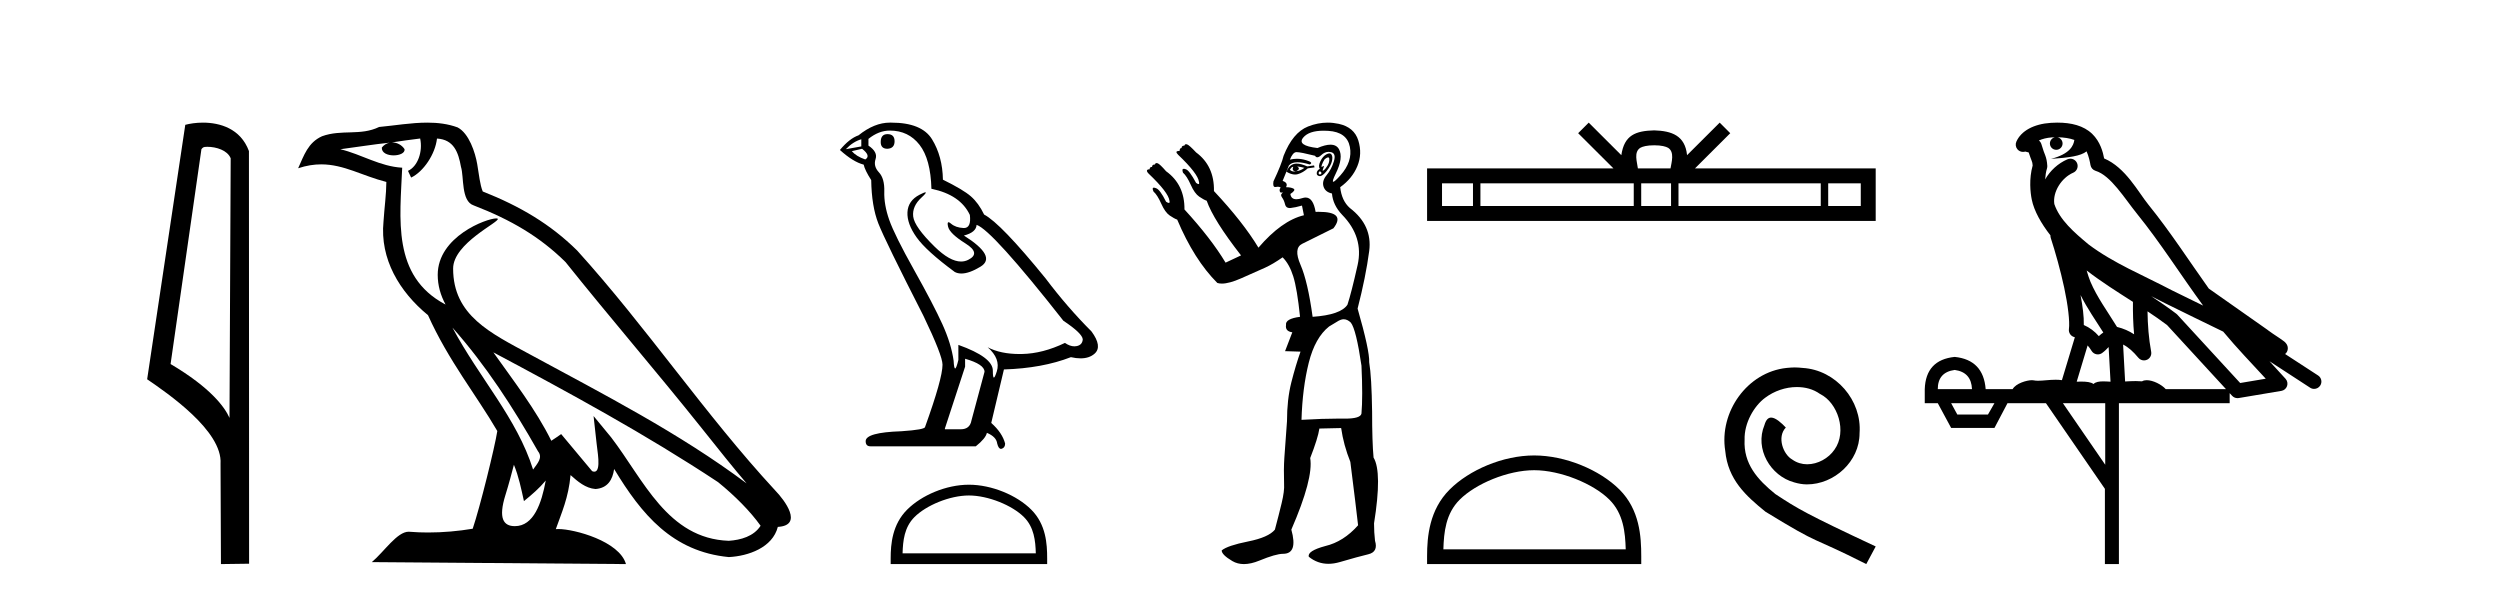
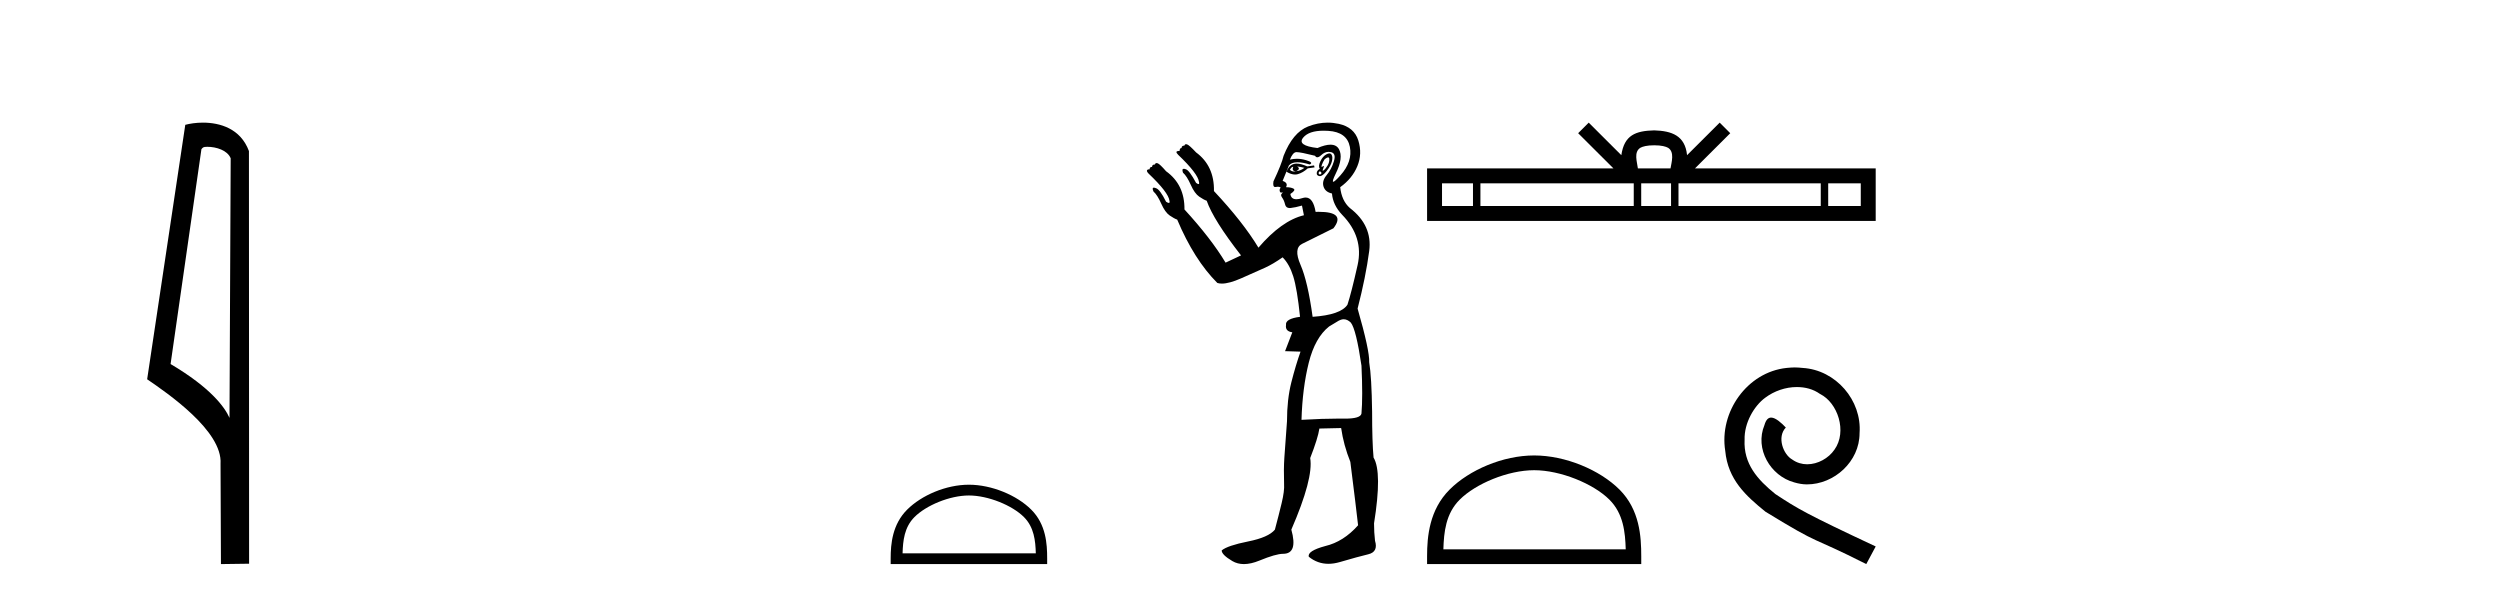
<svg xmlns="http://www.w3.org/2000/svg" width="172.0" height="41.0">
  <path d="M 14.259 10.1 C 14.884 10.1 15.648 10.34 15.871 10.89 L 15.789 28.751 L 15.789 28.751 C 15.473 28.034 14.531 26.699 11.736 25.046 L 13.858 10.263 C 13.958 10.157 13.955 10.1 14.259 10.1 ZM 15.789 28.751 L 15.789 28.751 C 15.789 28.751 15.789 28.751 15.789 28.751 L 15.789 28.751 L 15.789 28.751 ZM 13.962 8.437 C 13.484 8.437 13.053 8.505 12.747 8.588 L 10.124 26.094 C 11.512 27.044 15.325 29.648 15.173 31.91 L 15.201 38.809 L 17.138 38.783 L 17.127 10.393 C 16.551 8.837 15.12 8.437 13.962 8.437 Z" style="fill:#000000;stroke:none" />
-   <path d="M 31.128 22.54 L 31.128 22.54 C 33.422 25.118 35.321 28.06 37.014 31.048 C 37.37 31.486 36.97 31.888 36.676 32.305 C 35.561 28.763 32.993 26.03 31.128 22.54 ZM 28.907 9.529 C 29.099 10.422 28.746 11.451 28.069 11.755 L 28.286 12.217 C 29.131 11.815 29.944 10.612 30.065 9.532 C 31.219 9.601 31.535 10.47 31.715 11.479 C 31.932 12.168 31.712 13.841 32.586 14.13 C 35.166 15.129 37.139 16.285 38.909 18.031 C 41.964 21.852 45.156 25.552 48.211 29.376 C 49.398 30.865 50.484 32.228 51.365 33.257 C 46.726 29.789 41.542 27.136 36.457 24.38 C 33.754 22.911 31.175 21.71 31.175 18.477 C 31.175 16.738 34.379 15.281 34.247 15.055 C 34.235 15.035 34.198 15.026 34.14 15.026 C 33.482 15.026 30.115 16.274 30.115 18.907 C 30.115 19.637 30.31 20.313 30.65 20.944 C 30.645 20.944 30.64 20.943 30.634 20.943 C 26.942 18.986 27.528 15.028 27.671 11.538 C 26.137 11.453 24.872 10.616 23.415 10.267 C 24.546 10.121 25.672 9.933 26.805 9.816 L 26.805 9.816 C 26.593 9.858 26.398 9.982 26.269 10.154 C 26.25 10.526 26.671 10.69 27.081 10.69 C 27.482 10.69 27.872 10.534 27.834 10.264 C 27.653 9.982 27.323 9.799 26.986 9.799 C 26.976 9.799 26.966 9.799 26.956 9.799 C 27.52 9.719 28.27 9.599 28.907 9.529 ZM 35.357 31.976 C 35.688 32.78 35.86 33.632 36.047 34.476 C 36.585 34.04 37.106 33.593 37.548 33.06 L 37.548 33.06 C 37.26 34.623 36.724 36.199 35.422 36.199 C 34.635 36.199 34.27 35.667 34.775 34.054 C 35.013 33.293 35.202 32.566 35.357 31.976 ZM 33.943 24.242 L 33.943 24.242 C 39.209 27.047 44.423 29.879 49.403 33.171 C 50.576 34.122 51.622 35.181 52.329 36.172 C 51.86 36.901 50.967 37.152 50.141 37.207 C 45.925 37.06 44.275 32.996 42.049 30.093 L 40.837 28.622 L 41.046 30.507 C 41.061 30.846 41.408 32.452 40.89 32.452 C 40.846 32.452 40.796 32.44 40.738 32.415 L 38.608 29.865 C 38.38 30.015 38.165 30.186 37.93 30.325 C 36.874 28.187 35.327 26.196 33.943 24.242 ZM 29.399 8.437 C 28.292 8.437 27.158 8.636 26.083 8.736 C 24.801 9.361 23.502 8.884 22.158 9.373 C 21.187 9.809 20.914 10.693 20.512 11.576 C 21.085 11.386 21.606 11.308 22.097 11.308 C 23.663 11.308 24.924 12.097 26.581 12.518 C 26.578 13.349 26.447 14.292 26.385 15.242 C 26.129 17.816 27.485 20.076 29.447 21.685 C 30.852 24.814 32.796 27.214 34.215 29.655 C 34.046 30.752 33.025 34.89 32.522 36.376 C 31.537 36.542 30.485 36.636 29.45 36.636 C 29.033 36.636 28.618 36.62 28.212 36.588 C 28.18 36.584 28.149 36.582 28.117 36.582 C 27.319 36.582 26.442 37.945 25.582 38.673 L 43.066 38.809 C 42.62 37.233 39.514 36.397 38.41 36.397 C 38.346 36.397 38.289 36.399 38.24 36.405 C 38.63 35.29 39.116 34.243 39.254 32.686 C 39.742 33.123 40.289 33.595 40.972 33.644 C 41.807 33.582 42.146 33.011 42.252 32.267 C 44.144 35.396 46.26 37.951 50.141 38.327 C 51.482 38.261 53.153 37.675 53.514 36.25 C 55.293 36.149 53.989 34.416 53.329 33.737 C 48.488 28.498 44.493 22.517 39.71 17.238 C 37.868 15.421 35.788 14.192 33.212 13.173 C 33.02 12.702 32.958 12.032 32.833 11.295 C 32.697 10.491 32.268 9.174 31.483 8.765 C 30.815 8.519 30.113 8.437 29.399 8.437 Z" style="fill:#000000;stroke:none" />
-   <path d="M 61.057 9.228 Q 60.593 9.228 60.593 9.773 Q 60.593 10.236 61.057 10.236 Q 61.547 10.209 61.547 9.718 Q 61.547 9.228 61.057 9.228 ZM 59.258 9.582 L 59.258 10.073 L 58.195 10.264 Q 58.686 9.746 59.258 9.582 ZM 59.312 10.236 Q 59.939 10.727 59.53 10.972 Q 58.904 10.754 58.604 10.4 L 59.312 10.236 ZM 61.22 8.983 Q 62.501 8.983 63.265 9.964 Q 64.028 10.945 64.082 12.989 Q 66.072 13.398 66.726 14.788 Q 66.832 15.688 66.321 15.688 Q 66.306 15.688 66.29 15.688 Q 65.745 15.66 65.431 15.388 Q 65.317 15.289 65.259 15.289 Q 65.158 15.289 65.227 15.592 Q 65.336 16.069 66.426 16.751 Q 67.517 17.432 66.603 17.882 Q 66.377 17.993 66.121 17.993 Q 65.345 17.993 64.3 16.969 Q 62.91 15.606 62.828 14.897 Q 62.747 14.189 63.401 13.589 Q 63.79 13.232 63.668 13.232 Q 63.585 13.232 63.265 13.398 Q 62.474 13.807 62.433 14.597 Q 62.392 15.388 63.06 16.328 Q 63.728 17.268 65.69 18.713 Q 65.891 18.818 66.145 18.818 Q 66.684 18.818 67.462 18.345 Q 68.607 17.65 66.317 16.205 Q 67.162 15.987 67.19 15.47 Q 68.252 15.824 73.159 22.066 Q 74.467 22.938 74.494 23.347 Q 74.467 23.728 74.085 23.81 Q 74.004 23.828 73.919 23.828 Q 73.61 23.828 73.268 23.592 Q 71.741 24.328 70.31 24.355 Q 70.235 24.357 70.161 24.357 Q 68.831 24.357 67.953 23.892 L 67.953 23.892 Q 68.852 24.682 68.58 25.554 Q 68.447 25.977 68.379 25.977 Q 68.307 25.977 68.307 25.5 Q 68.307 24.573 65.936 23.728 L 65.936 24.764 Q 65.796 25.35 65.714 25.35 Q 65.635 25.35 65.609 24.818 Q 65.445 23.646 64.832 22.297 Q 64.219 20.948 62.883 18.563 Q 61.547 16.178 61.179 15.129 Q 60.812 14.079 60.839 13.18 Q 60.866 12.281 60.471 11.858 Q 60.076 11.436 60.239 10.945 Q 60.403 10.454 59.749 10.018 L 59.749 9.555 Q 60.457 8.983 61.22 8.983 ZM 66.399 24.682 Q 67.735 25.064 67.735 25.582 L 66.835 28.934 Q 66.726 29.534 66.099 29.534 L 65.009 29.534 L 65.009 29.479 L 66.399 25.227 L 66.399 24.682 ZM 61.319 8.437 Q 61.27 8.437 61.22 8.437 Q 60.157 8.437 59.067 9.31 Q 58.44 9.528 57.786 10.318 Q 58.686 11.136 59.421 11.327 Q 59.503 11.708 59.939 12.39 Q 59.967 14.189 60.43 15.374 Q 60.893 16.56 63.537 21.739 Q 64.845 24.464 64.845 25.091 Q 64.845 26.045 63.646 29.37 Q 63.646 29.561 62.011 29.67 Q 59.558 29.752 59.558 30.352 Q 59.558 30.706 59.885 30.706 L 67.135 30.706 Q 67.816 30.161 67.898 29.779 Q 68.552 30.052 68.607 30.515 Q 68.699 30.882 68.868 30.882 Q 68.899 30.882 68.934 30.869 Q 69.152 30.788 69.152 30.515 Q 68.961 29.779 68.198 29.098 L 69.07 25.418 Q 71.714 25.336 73.677 24.573 Q 74.04 24.655 74.343 24.655 Q 74.948 24.655 75.312 24.328 Q 75.857 23.837 75.094 22.802 Q 73.431 21.139 71.932 19.149 Q 68.852 15.361 67.707 14.761 Q 67.326 13.97 66.794 13.507 Q 66.263 13.044 64.873 12.362 Q 64.845 10.754 64.123 9.582 Q 63.417 8.437 61.319 8.437 Z" style="fill:#000000;stroke:none" />
  <path d="M 66.661 34.089 C 67.986 34.089 69.643 34.77 70.445 35.572 C 71.147 36.273 71.239 37.204 71.264 38.068 L 62.097 38.068 C 62.123 37.204 62.215 36.273 62.917 35.572 C 63.719 34.77 65.337 34.089 66.661 34.089 ZM 66.661 33.348 C 65.09 33.348 63.4 34.074 62.41 35.065 C 61.393 36.081 61.278 37.418 61.278 38.419 L 61.278 38.809 L 72.045 38.809 L 72.045 38.419 C 72.045 37.418 71.968 36.081 70.952 35.065 C 69.962 34.074 68.232 33.348 66.661 33.348 Z" style="fill:#000000;stroke:none" />
  <path d="M 91.375 10.829 Q 91.448 10.829 91.456 10.933 Q 91.473 11.149 91.34 11.382 Q 91.207 11.615 91.074 11.715 Q 91.034 11.745 91.015 11.745 Q 90.97 11.745 91.04 11.582 Q 91.11 11.419 91.066 11.419 Q 91.047 11.419 91.007 11.449 Q 90.963 11.482 90.94 11.482 Q 90.896 11.482 90.94 11.349 Q 91.007 11.149 91.14 10.95 Q 91.295 10.829 91.375 10.829 ZM 89.243 11.449 Q 89.51 11.482 89.743 11.548 Q 89.476 11.748 89.177 11.781 Q 89.101 11.8 89.033 11.8 Q 88.863 11.8 88.744 11.682 Q 88.861 11.478 88.952 11.478 Q 88.965 11.478 88.977 11.482 Q 88.844 11.781 89.177 11.781 Q 89.51 11.615 89.243 11.449 ZM 90.807 11.781 Q 90.974 11.881 90.89 11.964 Q 90.849 12.006 90.811 12.006 Q 90.774 12.006 90.741 11.964 Q 90.674 11.881 90.807 11.781 ZM 89.212 11.255 Q 89.101 11.255 89.01 11.282 Q 88.678 11.382 88.511 11.815 Q 88.826 12.008 89.097 12.008 Q 89.198 12.008 89.293 11.981 Q 89.643 11.881 89.975 11.582 L 90.441 11.515 L 90.408 11.382 L 89.942 11.449 Q 89.507 11.255 89.212 11.255 ZM 91.458 10.554 Q 91.374 10.554 91.257 10.617 Q 91.007 10.75 90.841 11.099 Q 90.674 11.449 90.807 11.615 Q 90.608 11.715 90.591 11.898 Q 90.574 12.081 90.774 12.114 Q 90.79 12.117 90.807 12.117 Q 90.998 12.117 91.273 11.765 Q 91.573 11.382 91.639 11.083 Q 91.706 10.783 91.606 10.633 Q 91.553 10.554 91.458 10.554 ZM 91.067 8.992 Q 91.221 8.992 91.39 9.003 Q 92.671 9.086 92.87 10.101 Q 93.07 11.116 92.221 12.064 Q 91.825 12.507 91.73 12.507 Q 91.622 12.507 91.905 11.931 Q 92.438 10.85 92.122 10.267 Q 91.951 9.954 91.535 9.954 Q 91.178 9.954 90.641 10.184 Q 89.21 10.018 89.659 9.469 Q 90.049 8.992 91.067 8.992 ZM 91.41 10.448 Q 91.489 10.448 91.573 10.467 Q 91.939 10.55 91.772 11.099 Q 91.606 11.648 91.273 12.048 Q 90.94 12.447 91.057 12.83 Q 91.173 13.212 91.639 13.312 Q 91.706 14.111 92.338 14.776 Q 93.835 16.307 93.403 18.237 Q 92.97 20.167 92.704 20.965 Q 92.238 21.664 90.308 21.797 Q 89.975 19.368 89.476 18.22 Q 88.977 17.072 89.593 16.773 Q 90.208 16.473 91.739 15.708 Q 92.622 14.573 90.727 14.573 Q 90.624 14.573 90.513 14.576 L 90.513 14.576 Q 90.349 13.59 89.828 13.59 Q 89.725 13.59 89.609 13.628 Q 89.365 13.708 89.192 13.708 Q 88.823 13.708 88.778 13.345 Q 89.177 13.079 88.994 12.979 Q 88.811 12.879 88.478 12.879 Q 88.644 12.58 88.245 12.447 L 88.678 11.382 Q 88.859 11.164 89.268 11.164 Q 89.609 11.164 90.109 11.316 Q 90.408 11.182 89.842 11.016 Q 89.528 10.924 89.224 10.924 Q 88.981 10.924 88.744 10.983 Q 88.944 10.484 89.177 10.467 Q 89.191 10.466 89.207 10.466 Q 89.472 10.466 90.475 10.717 Q 90.535 10.822 90.629 10.822 Q 90.743 10.822 90.907 10.667 Q 91.139 10.448 91.41 10.448 ZM 92.438 21.964 Q 92.704 21.964 92.937 22.196 Q 93.303 22.662 93.669 25.158 Q 93.769 27.288 93.669 28.452 Q 93.605 28.802 92.537 28.802 Q 92.488 28.802 92.438 28.802 Q 92.271 28.799 92.093 28.799 Q 91.026 28.799 89.543 28.885 Q 89.609 26.689 90.042 24.958 Q 90.475 23.228 91.44 22.463 Q 91.506 22.429 91.939 22.163 Q 92.238 21.964 92.438 21.964 ZM 91.343 8.437 Q 90.664 8.437 89.992 8.703 Q 88.944 9.119 88.312 10.717 Q 88.179 11.282 87.613 12.48 Q 87.553 12.868 87.734 12.868 Q 87.755 12.868 87.779 12.863 Q 87.857 12.846 87.92 12.846 Q 88.045 12.846 88.112 12.913 Q 88.012 13.013 88.045 13.146 Q 88.072 13.252 88.141 13.252 Q 88.159 13.252 88.179 13.245 Q 88.212 13.237 88.23 13.237 Q 88.283 13.237 88.195 13.312 Q 88.079 13.412 88.212 13.595 Q 88.345 13.778 88.412 14.061 Q 88.471 14.314 88.73 14.314 Q 88.761 14.314 88.794 14.31 Q 89.11 14.277 89.576 14.144 L 89.709 14.809 Q 88.179 15.175 86.581 17.039 Q 85.517 15.275 83.52 13.146 Q 83.553 11.415 82.289 10.484 Q 81.823 9.985 81.673 9.935 Q 81.632 9.921 81.6 9.921 Q 81.514 9.921 81.49 10.018 Q 81.291 10.018 81.291 10.184 Q 81.158 10.184 81.158 10.384 Q 80.958 10.384 80.941 10.45 Q 80.925 10.517 81.058 10.65 Q 82.422 11.948 82.489 12.513 Q 82.527 12.666 82.456 12.666 Q 82.403 12.666 82.289 12.58 Q 81.823 11.715 81.59 11.648 Q 81.501 11.613 81.446 11.613 Q 81.293 11.613 81.39 11.881 Q 81.657 12.114 81.923 12.713 Q 82.189 13.312 82.505 13.528 Q 82.821 13.745 83.021 13.811 Q 83.487 15.142 85.383 17.571 L 84.319 18.07 Q 83.321 16.407 81.491 14.411 L 81.491 14.411 Q 81.511 12.704 80.226 11.781 Q 79.793 11.282 79.644 11.232 Q 79.603 11.219 79.571 11.219 Q 79.485 11.219 79.461 11.316 Q 79.261 11.316 79.261 11.482 Q 79.094 11.482 79.094 11.648 Q 78.928 11.648 78.911 11.731 Q 78.895 11.815 79.028 11.948 Q 80.392 13.245 80.459 13.811 Q 80.497 13.963 80.415 13.963 Q 80.354 13.963 80.226 13.878 Q 79.793 13.013 79.527 12.946 Q 79.438 12.911 79.385 12.911 Q 79.239 12.911 79.361 13.179 Q 79.627 13.412 79.893 14.011 Q 80.159 14.61 80.475 14.826 Q 80.792 15.042 80.991 15.109 Q 82.156 17.871 83.753 19.468 Q 83.89 19.511 84.063 19.511 Q 84.567 19.511 85.383 19.152 Q 86.482 18.669 87.031 18.42 Q 87.58 18.17 88.245 17.704 Q 88.711 18.17 88.977 19.019 Q 89.243 19.867 89.443 21.797 Q 88.412 21.93 88.478 22.363 Q 88.412 22.795 88.911 22.862 L 88.412 24.16 L 89.476 24.193 Q 89.144 25.125 88.844 26.306 Q 88.545 27.487 88.545 28.985 Q 88.412 30.748 88.362 31.513 Q 88.312 32.279 88.345 33.31 Q 88.378 33.776 88.179 34.608 Q 87.979 35.44 87.713 36.438 Q 87.28 36.971 85.866 37.253 Q 84.452 37.536 84.052 37.869 Q 84.052 38.168 84.785 38.601 Q 85.137 38.809 85.582 38.809 Q 86.061 38.809 86.648 38.568 Q 87.779 38.102 88.278 38.102 Q 89.31 38.102 88.844 36.438 Q 90.375 32.911 90.142 31.513 Q 90.674 30.149 90.774 29.484 L 92.271 29.45 Q 92.438 30.615 92.904 31.78 Q 93.303 34.941 93.436 36.139 Q 92.438 37.27 91.173 37.57 Q 89.942 37.902 90.042 38.302 Q 90.641 38.79 91.395 38.79 Q 91.772 38.79 92.188 38.668 Q 93.436 38.302 94.135 38.135 Q 94.834 37.969 94.601 37.203 Q 94.534 36.638 94.534 36.006 Q 95.1 32.478 94.501 31.48 Q 94.401 30.415 94.401 28.319 Q 94.368 25.923 94.201 24.925 Q 94.235 24.126 93.403 21.231 Q 93.968 19.035 94.201 17.272 Q 94.434 15.508 92.87 14.31 Q 92.305 13.811 92.205 12.879 Q 93.037 12.281 93.386 11.432 Q 93.736 10.583 93.453 9.668 Q 93.17 8.753 92.105 8.52 Q 91.723 8.437 91.343 8.437 Z" style="fill:#000000;stroke:none" />
  <path d="M 113.809 9.996 C 114.309 9.996 114.611 10.081 114.767 10.17 C 115.221 10.46 115.004 11.153 114.931 11.587 L 112.687 11.587 C 112.633 11.144 112.388 10.467 112.852 10.17 C 113.008 10.081 113.309 9.996 113.809 9.996 ZM 101.341 12.614 L 101.341 14.174 L 99.211 14.174 L 99.211 12.614 ZM 112.402 12.614 L 112.402 14.174 L 101.853 14.174 L 101.853 12.614 ZM 114.968 12.614 L 114.968 14.174 L 112.915 14.174 L 112.915 12.614 ZM 125.268 12.614 L 125.268 14.174 L 115.48 14.174 L 115.48 12.614 ZM 128.021 12.614 L 128.021 14.174 L 125.78 14.174 L 125.78 12.614 ZM 109.303 8.437 L 108.577 9.164 L 111.006 11.587 L 98.183 11.587 L 98.183 15.201 L 129.048 15.201 L 129.048 11.587 L 116.613 11.587 L 119.041 9.164 L 118.315 8.437 L 116.07 10.676 C 115.935 9.319 115.005 9.007 113.809 8.969 C 112.531 9.003 111.747 9.292 111.548 10.676 L 109.303 8.437 Z" style="fill:#000000;stroke:none" />
  <path d="M 105.55 32.35 C 107.363 32.35 109.631 33.281 110.729 34.378 C 111.689 35.339 111.815 36.612 111.85 37.795 L 99.304 37.795 C 99.34 36.612 99.465 35.339 100.426 34.378 C 101.523 33.281 103.738 32.35 105.55 32.35 ZM 105.55 31.335 C 103.401 31.335 101.087 32.329 99.732 33.684 C 98.341 35.075 98.183 36.906 98.183 38.275 L 98.183 38.809 L 112.918 38.809 L 112.918 38.275 C 112.918 36.906 112.813 35.075 111.423 33.684 C 110.067 32.329 107.7 31.335 105.55 31.335 Z" style="fill:#000000;stroke:none" />
  <path d="M 123.479 25.279 C 123.291 25.279 123.103 25.297 122.915 25.314 C 120.199 25.604 118.269 28.354 118.696 31.019 C 118.884 33.001 120.114 34.111 121.463 35.205 C 125.478 37.665 124.35 36.759 128.399 38.809 L 129.048 37.596 C 124.231 35.341 123.65 34.983 122.147 33.992 C 120.917 33.001 119.943 31.908 120.028 30.251 C 119.994 29.106 120.678 27.927 121.446 27.364 C 122.061 26.902 122.847 26.629 123.616 26.629 C 124.197 26.629 124.743 26.766 125.222 27.107 C 126.435 27.705 127.101 29.687 126.213 30.934 C 125.803 31.532 125.068 31.942 124.333 31.942 C 123.975 31.942 123.616 31.839 123.308 31.617 C 122.693 31.276 122.232 30.08 122.864 29.414 C 122.574 29.106 122.164 28.73 121.856 28.73 C 121.651 28.73 121.498 28.884 121.395 29.243 C 120.712 30.883 121.805 32.745 123.445 33.189 C 123.735 33.274 124.026 33.326 124.316 33.326 C 126.195 33.326 127.938 31.754 127.938 29.807 C 128.109 27.534 126.298 25.45 124.026 25.314 C 123.855 25.297 123.667 25.279 123.479 25.279 Z" style="fill:#000000;stroke:none" />
-   <path d="M 141.547 9.444 C 142 9.448 142.399 9.513 142.715 9.628 C 142.662 10.005 142.43 10.588 141.107 10.932 C 142.338 10.843 143.142 10.742 143.557 10.414 C 143.707 10.752 143.789 11.134 143.824 11.353 C 143.855 11.541 143.99 11.696 144.172 11.752 C 145.226 12.075 146.153 13.629 147.042 14.728 C 148.644 16.707 150.03 18.912 151.577 21.026 C 150.863 20.676 150.15 20.326 149.433 19.976 C 147.439 18.928 145.393 18.102 143.685 16.81 C 142.692 15.983 141.708 15.129 141.338 14.04 C 141.211 13.201 141.839 12.229 142.634 11.883 C 142.85 11.792 142.975 11.563 142.934 11.332 C 142.893 11.1 142.696 10.928 142.462 10.918 C 142.454 10.918 142.447 10.918 142.44 10.918 C 142.368 10.918 142.297 10.933 142.232 10.963 C 141.597 11.24 141.052 11.735 140.707 12.342 C 140.723 12.085 140.76 11.822 140.833 11.585 C 140.85 11.529 140.857 11.47 140.854 11.411 C 140.837 11.099 140.784 10.882 140.716 10.698 C 140.647 10.514 140.573 10.35 140.45 9.924 C 140.42 9.821 140.358 9.73 140.274 9.665 C 140.51 9.561 140.806 9.477 141.163 9.454 C 141.235 9.449 141.304 9.449 141.374 9.447 L 141.374 9.447 C 141.179 9.49 141.033 9.664 141.033 9.872 C 141.033 10.112 141.228 10.307 141.469 10.307 C 141.71 10.307 141.905 10.112 141.905 9.872 C 141.905 9.658 141.75 9.481 141.547 9.444 ZM 143.561 18.609 C 144.582 19.396 145.675 20.083 146.747 20.769 C 146.739 21.509 146.757 22.253 146.826 22.999 C 146.477 22.771 146.093 22.6 145.65 22.492 C 144.99 21.42 144.266 20.432 143.823 19.384 C 143.732 19.167 143.646 18.896 143.561 18.609 ZM 143.141 20.299 C 143.602 21.223 144.189 22.054 144.708 22.877 C 144.608 22.944 144.519 23.014 144.447 23.082 C 144.428 23.099 144.418 23.111 144.401 23.128 C 144.116 22.8 143.768 22.534 143.366 22.361 C 143.382 21.773 143.286 21.065 143.141 20.299 ZM 148.002 20.376 L 148.002 20.376 C 148.331 20.539 148.659 20.703 148.98 20.872 C 148.984 20.874 148.989 20.876 148.993 20.878 C 150.31 21.52 151.625 22.18 152.957 22.816 C 153.896 23.947 154.909 24.996 155.884 26.055 C 155.297 26.154 154.711 26.252 154.124 26.351 C 152.682 24.783 151.241 23.216 149.799 21.648 C 149.779 21.626 149.757 21.606 149.733 21.588 C 149.17 21.162 148.588 20.763 148.002 20.376 ZM 143.628 23.766 C 143.726 23.877 143.817 24.001 143.901 24.141 C 143.974 24.261 144.093 24.345 144.231 24.373 C 144.264 24.38 144.298 24.383 144.331 24.383 C 144.436 24.383 144.539 24.35 144.625 24.288 C 144.836 24.135 144.964 23.989 145.073 23.876 L 145.204 26.261 C 145.035 26.25 144.864 26.239 144.704 26.239 C 144.423 26.239 144.175 26.275 144.033 26.42 C 143.864 26.29 143.56 26.253 143.182 26.253 C 143.085 26.253 142.983 26.256 142.877 26.26 L 143.628 23.766 ZM 134.485 25.452 C 135.247 25.556 135.643 25.997 135.673 26.774 L 133.319 26.774 C 133.319 25.997 133.708 25.556 134.485 25.452 ZM 147.749 21.42 L 147.749 21.42 C 148.211 21.727 148.663 22.039 149.095 22.365 C 150.447 23.835 151.798 25.304 153.149 26.774 L 149.005 26.774 C 148.716 26.454 148.13 26.157 147.695 26.157 C 147.572 26.157 147.461 26.181 147.372 26.235 C 147.234 26.223 147.089 26.218 146.94 26.218 C 146.705 26.218 146.458 26.23 146.208 26.245 L 146.069 23.705 L 146.069 23.705 C 146.448 23.898 146.756 24.18 147.124 24.618 C 147.222 24.734 147.363 24.796 147.508 24.796 C 147.58 24.796 147.653 24.78 147.722 24.748 C 147.928 24.651 148.042 24.427 148.001 24.203 C 147.831 23.286 147.762 22.359 147.749 21.42 ZM 137.219 27.738 L 136.771 28.522 L 134.664 28.522 L 134.238 27.738 ZM 144.839 27.738 L 144.839 31.974 L 141.926 27.738 ZM 141.559 8.437 C 141.543 8.437 141.527 8.437 141.51 8.437 C 141.374 8.438 141.237 8.443 141.099 8.452 L 141.099 8.452 C 139.928 8.528 139.049 9.003 138.724 9.749 C 138.648 9.923 138.677 10.125 138.799 10.271 C 138.896 10.387 139.037 10.451 139.184 10.451 C 139.222 10.451 139.261 10.447 139.299 10.438 C 139.329 10.431 139.335 10.427 139.341 10.427 C 139.347 10.427 139.353 10.432 139.391 10.441 C 139.428 10.449 139.49 10.467 139.574 10.489 C 139.665 10.772 139.735 10.942 139.775 11.049 C 139.821 11.17 139.835 11.213 139.847 11.386 C 139.586 12.318 139.688 13.254 139.785 13.729 C 139.946 14.516 140.433 15.378 141.07 16.194 C 141.067 16.255 141.073 16.316 141.093 16.375 C 141.401 17.319 141.761 18.6 142.018 19.795 C 142.275 20.99 142.412 22.136 142.342 22.638 C 142.307 22.892 142.469 23.132 142.718 23.194 C 142.729 23.197 142.739 23.201 142.75 23.203 L 141.86 26.155 C 141.716 26.133 141.569 26.126 141.423 26.126 C 140.991 26.126 140.564 26.195 140.221 26.195 C 140.108 26.195 140.004 26.187 139.912 26.167 C 139.881 26.16 139.842 26.157 139.797 26.157 C 139.439 26.157 138.689 26.375 138.469 26.774 L 136.614 26.774 C 136.51 25.429 135.8 24.69 134.485 24.555 C 133.155 24.69 132.468 25.429 132.423 26.774 L 132.423 27.738 L 133.319 27.738 L 134.238 29.441 L 137.219 29.441 L 138.116 27.738 L 140.76 27.738 L 144.817 33.632 L 144.817 38.809 L 145.781 38.809 L 145.781 27.738 L 153.401 27.738 L 153.401 27.048 C 153.457 27.109 153.513 27.17 153.569 27.23 C 153.665 27.335 153.799 27.392 153.938 27.392 C 153.966 27.392 153.994 27.39 154.021 27.386 C 155 27.221 155.979 27.057 156.957 26.893 C 157.138 26.863 157.288 26.737 157.348 26.564 C 157.409 26.392 157.371 26.2 157.249 26.064 C 156.883 25.655 156.513 25.253 156.142 24.854 L 156.142 24.854 L 158.937 26.674 C 159.021 26.729 159.116 26.756 159.21 26.756 C 159.374 26.756 159.535 26.675 159.631 26.527 C 159.783 26.295 159.717 25.984 159.485 25.833 L 157.215 24.356 C 157.263 24.317 157.31 24.268 157.344 24.202 C 157.426 24.047 157.404 23.886 157.377 23.803 C 157.35 23.72 157.32 23.679 157.297 23.647 C 157.203 23.519 157.155 23.498 157.088 23.446 C 157.022 23.395 156.948 23.343 156.867 23.288 C 156.706 23.178 156.52 23.056 156.36 22.949 C 156.2 22.842 156.049 22.73 156.045 22.726 C 156.029 22.711 156.012 22.698 155.995 22.686 C 154.657 21.745 153.319 20.805 151.982 19.865 C 151.977 19.862 151.972 19.86 151.968 19.857 C 150.609 17.95 149.323 15.95 147.822 14.096 C 147.092 13.194 146.24 11.524 144.765 10.901 C 144.683 10.459 144.5 9.754 143.949 9.217 C 143.353 8.638 142.491 8.437 141.559 8.437 Z" style="fill:#000000;stroke:none" />
</svg>